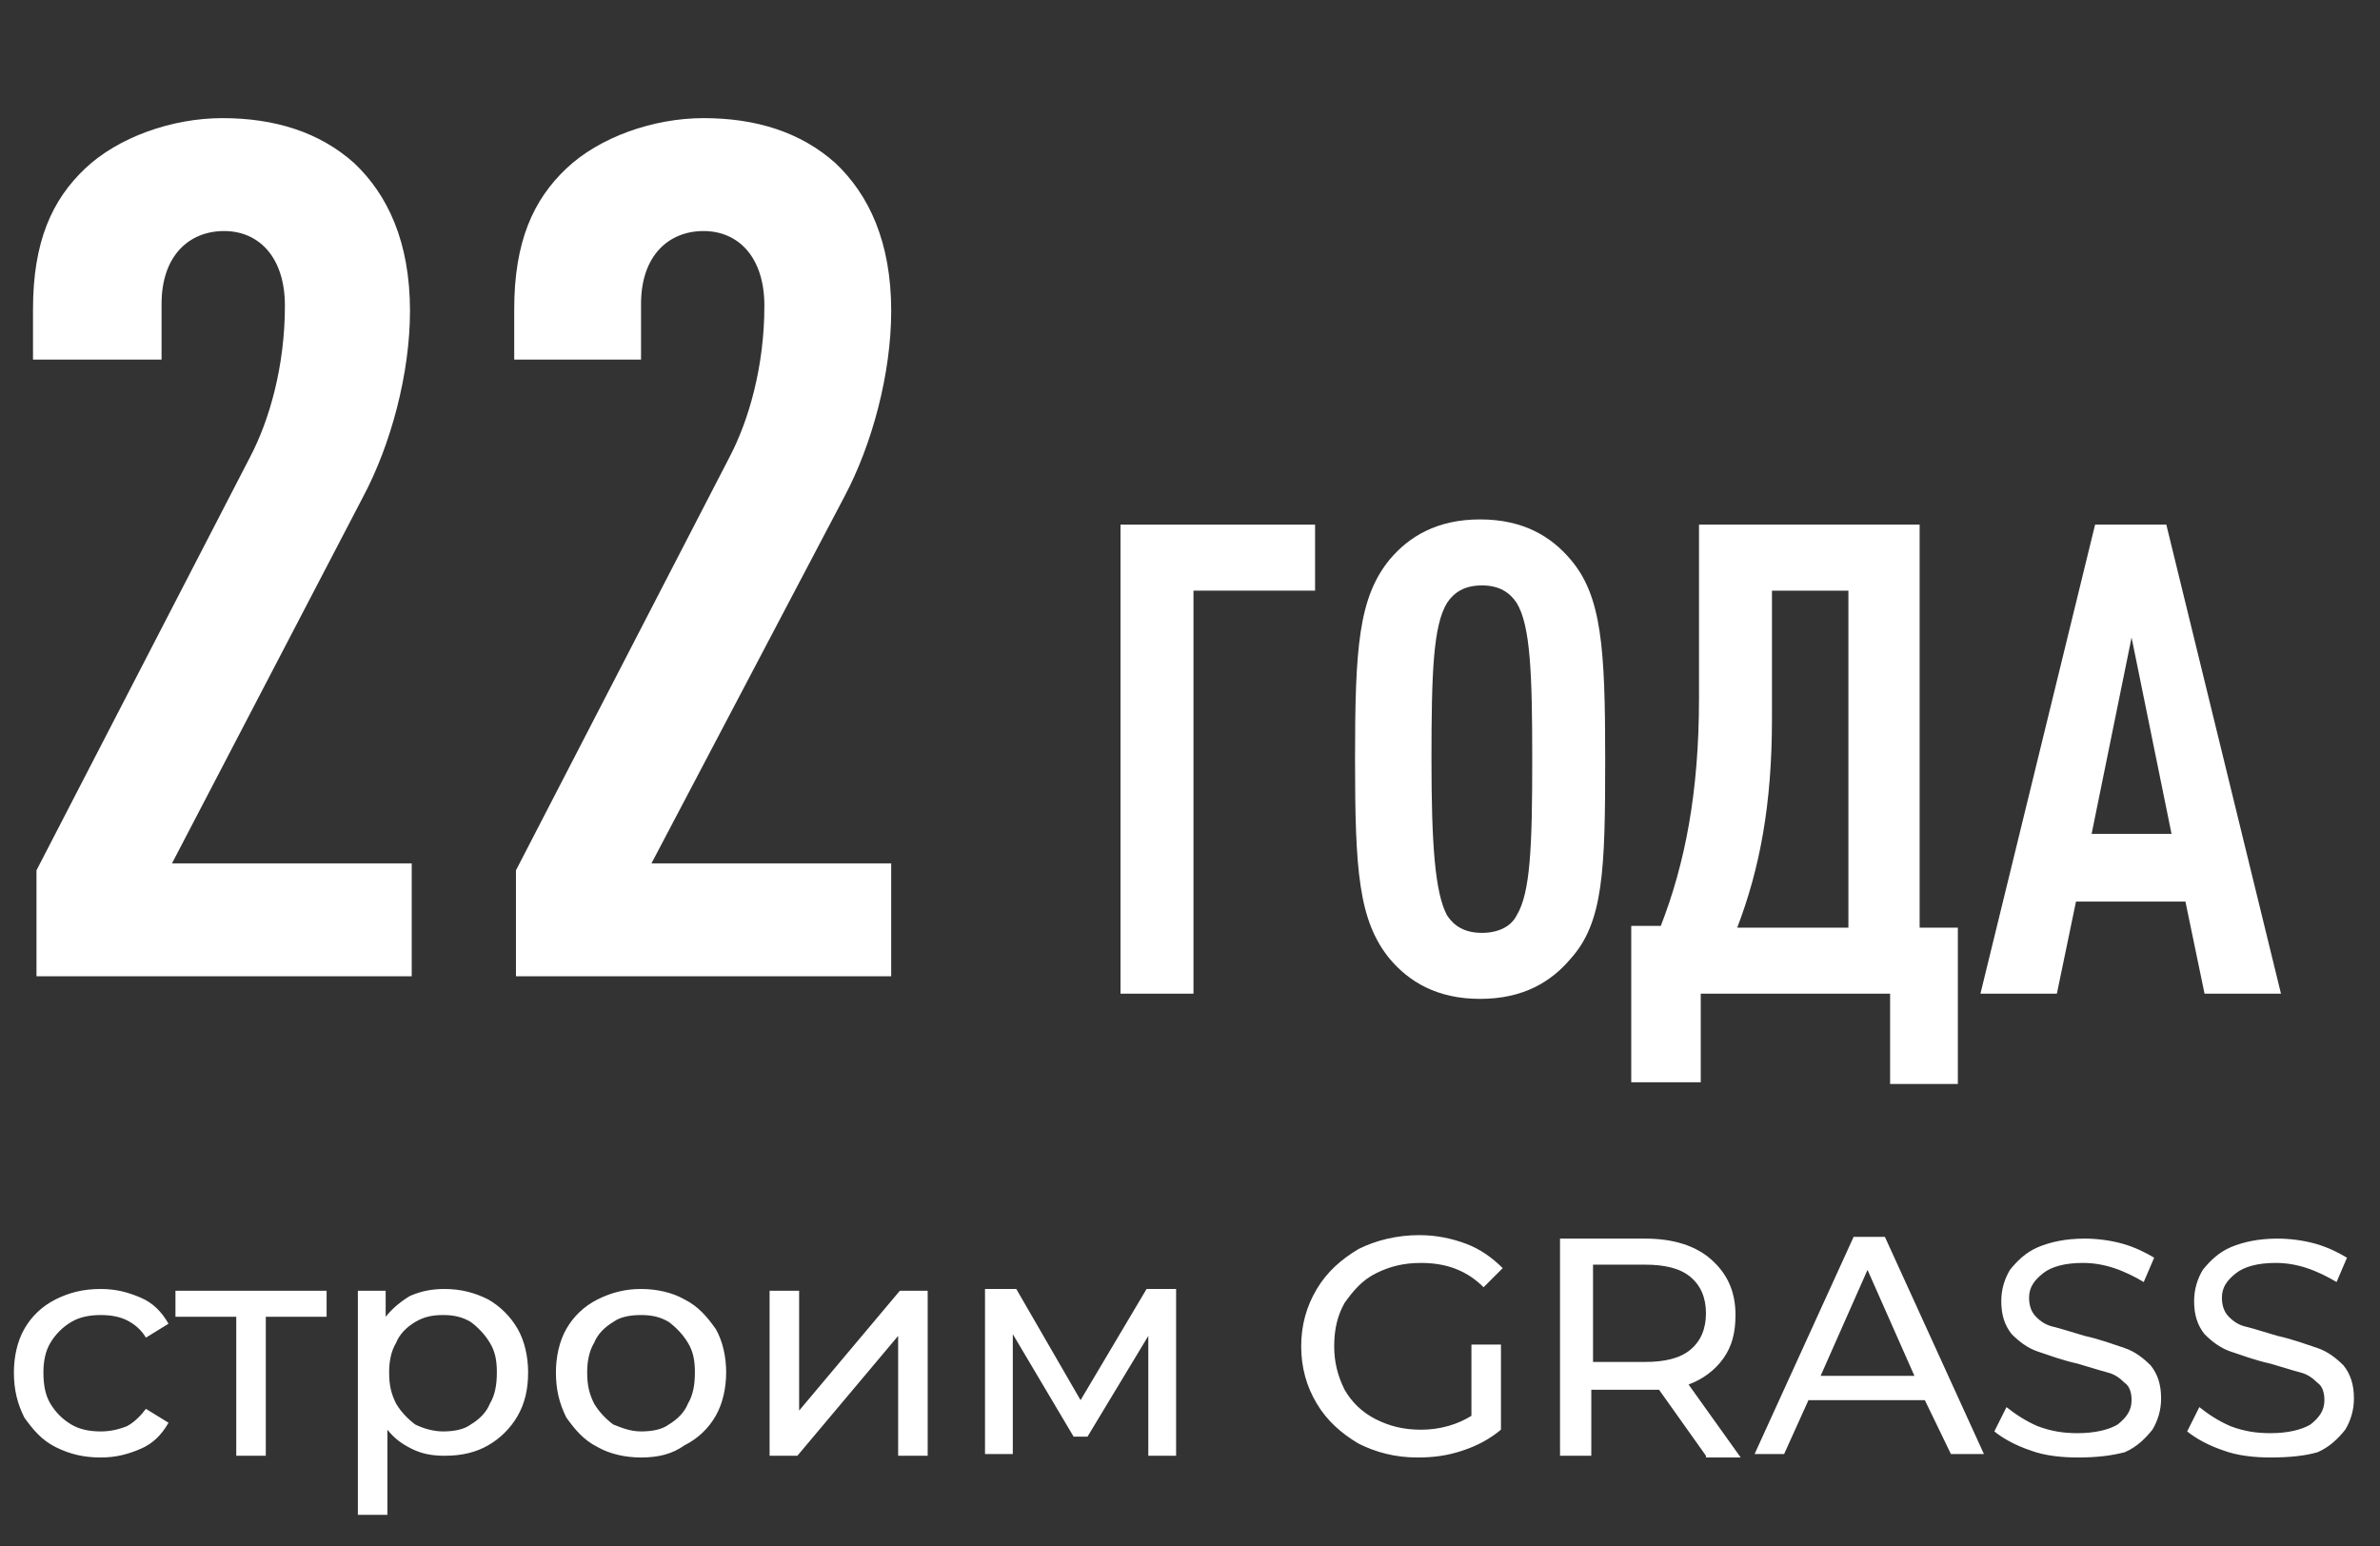
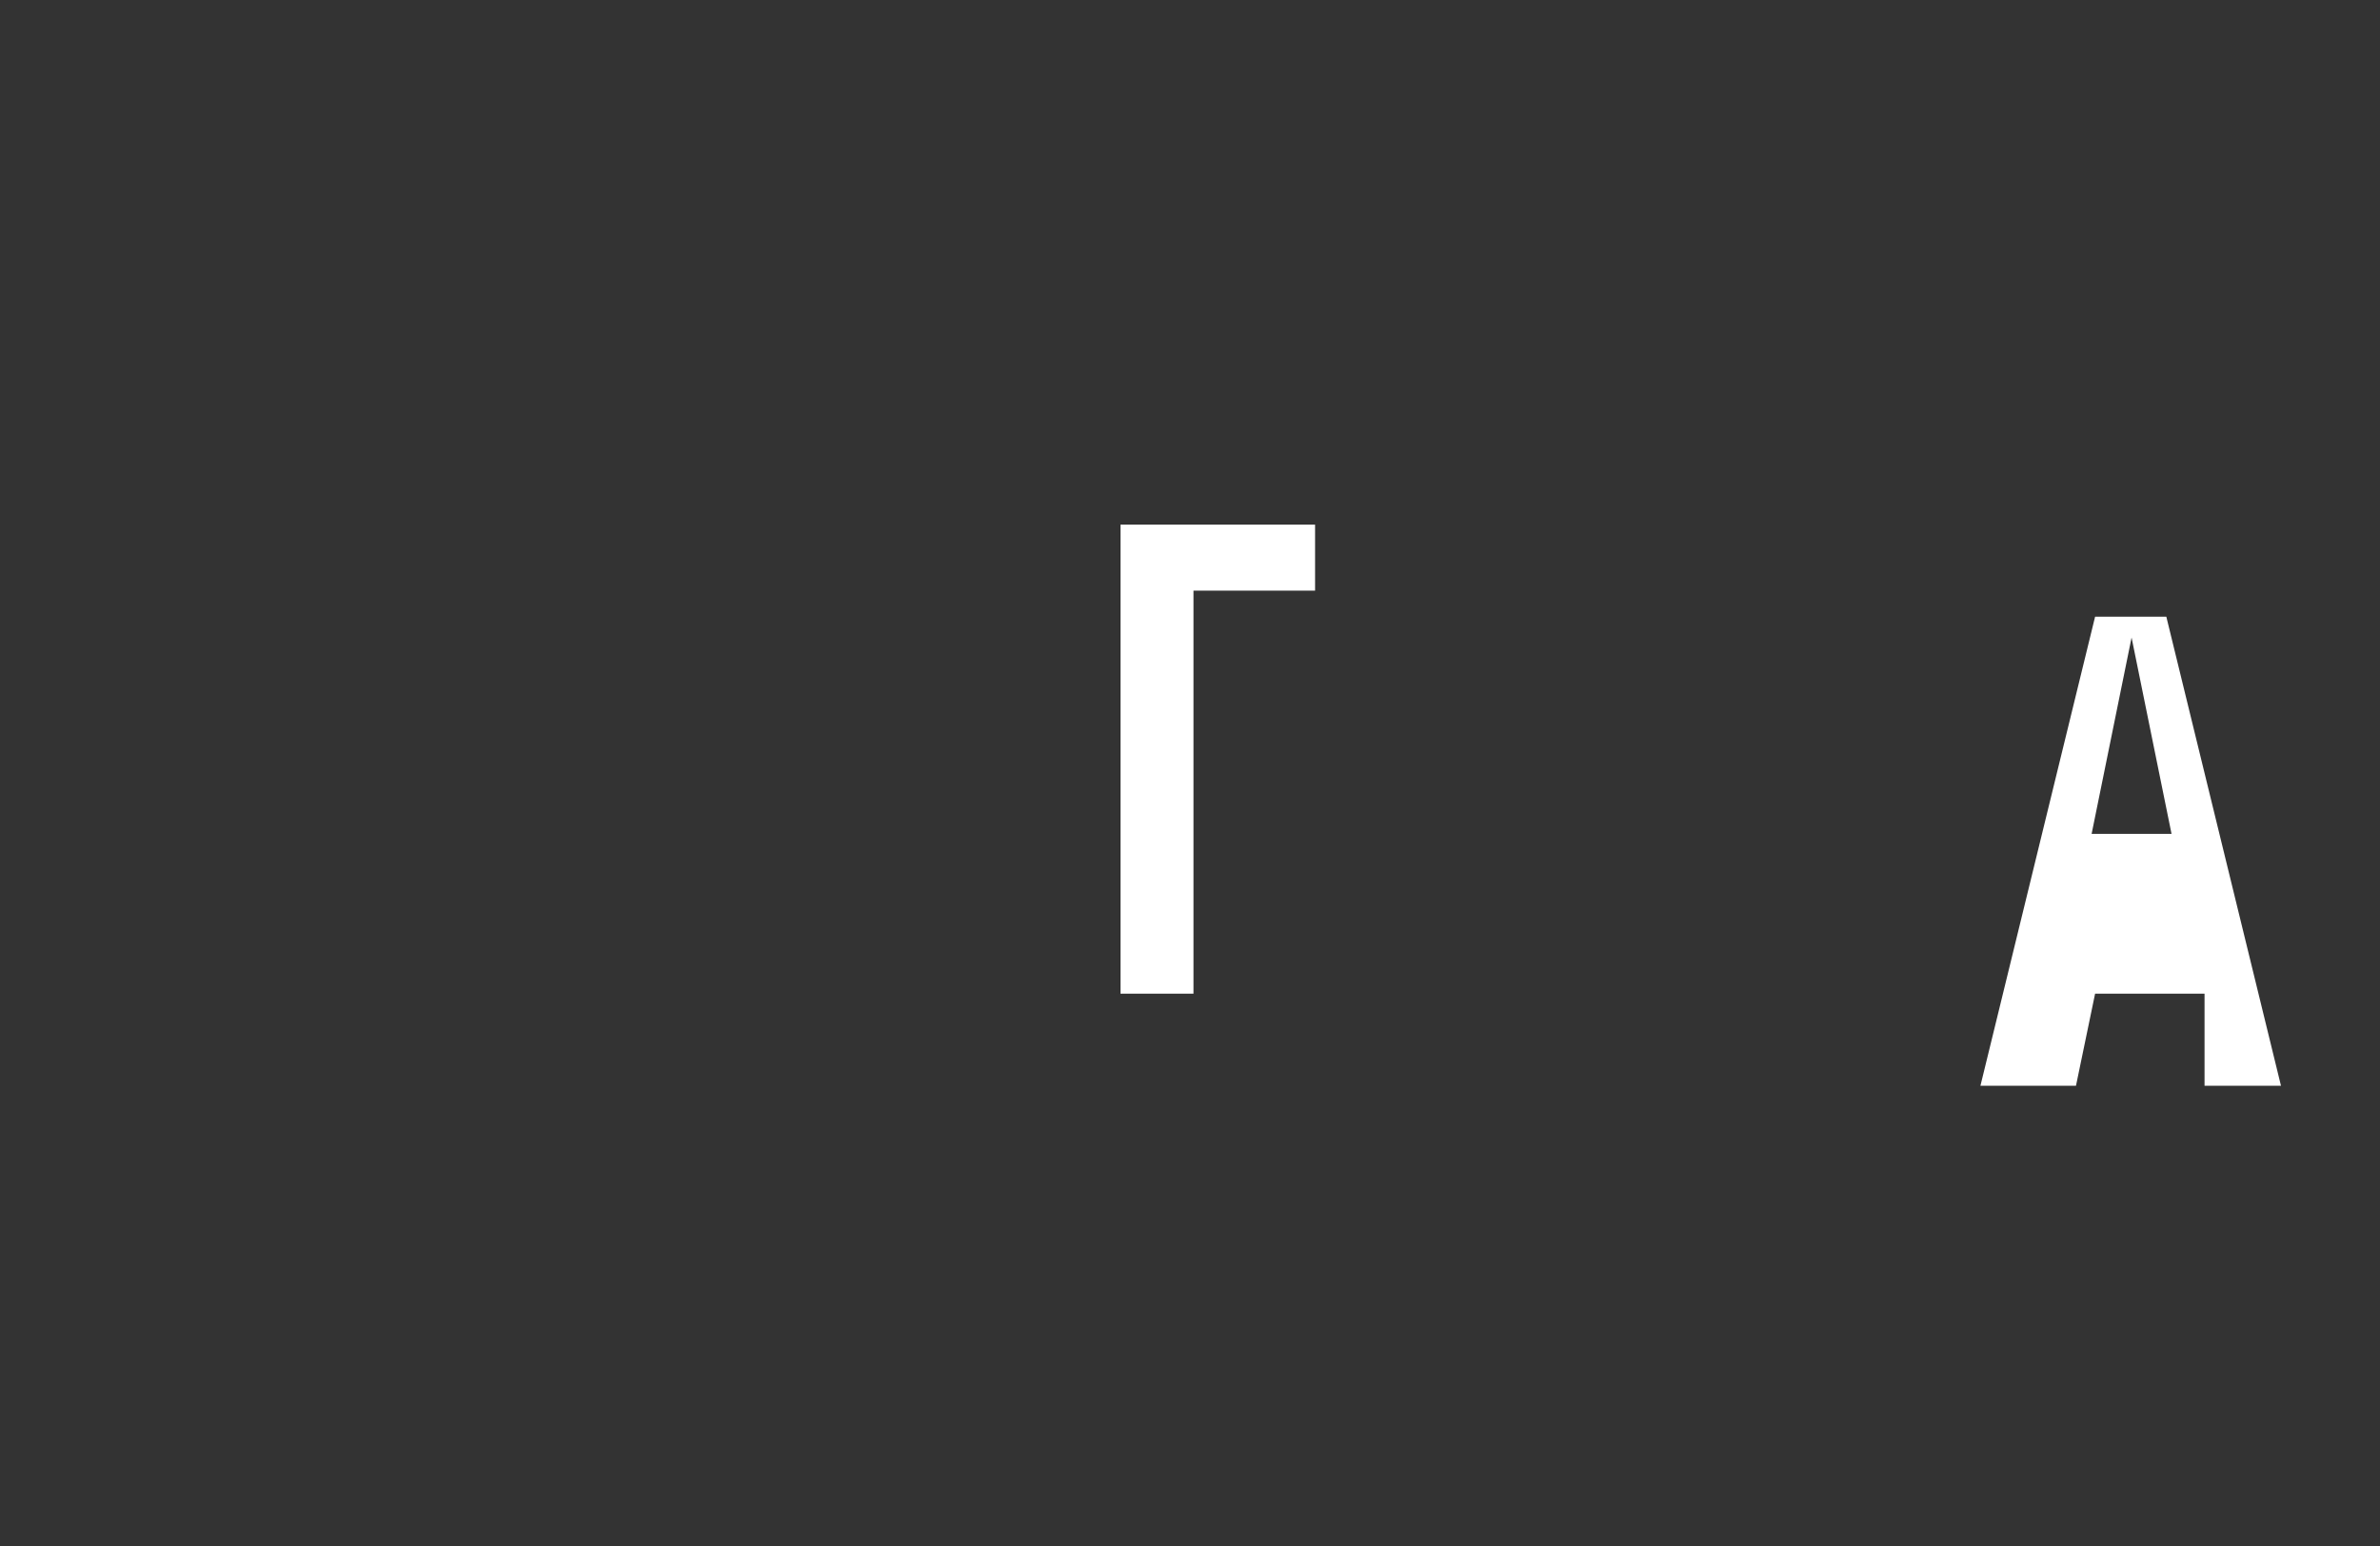
<svg xmlns="http://www.w3.org/2000/svg" version="1.1" id="Слой_1" x="0px" y="0px" viewBox="0 0 137 89" style="enable-background:new 0 0 137 89;" xml:space="preserve">
  <rect x="0" y="0" width="137" height="89" fill="#333333" stroke="none" />
  <style type="text/css"> .st0{fill:#FFFFFF;} </style>
  <g>
-     <path class="st0" d="M5.8,83.9c-1,0-1.8-0.2-2.6-0.6c-0.8-0.4-1.3-1-1.8-1.7C1,80.8,0.8,80,0.8,79c0-0.9,0.2-1.8,0.6-2.5 c0.4-0.7,1-1.3,1.8-1.7c0.8-0.4,1.6-0.6,2.6-0.6c0.9,0,1.6,0.2,2.3,0.5c0.7,0.3,1.2,0.8,1.6,1.5l-1.3,0.8c-0.3-0.5-0.7-0.8-1.1-1 c-0.4-0.2-0.9-0.3-1.5-0.3c-0.6,0-1.2,0.1-1.7,0.4c-0.5,0.3-0.9,0.7-1.2,1.2c-0.3,0.5-0.4,1.1-0.4,1.7c0,0.7,0.1,1.3,0.4,1.8 c0.3,0.5,0.7,0.9,1.2,1.2c0.5,0.3,1.1,0.4,1.7,0.4c0.5,0,1-0.1,1.5-0.3c0.4-0.2,0.8-0.6,1.1-1l1.3,0.8c-0.4,0.7-0.9,1.2-1.6,1.5 C7.4,83.7,6.7,83.9,5.8,83.9z M18.8,75.8h-3.5v8h-1.7v-8h-3.5v-1.5h8.7V75.8z M25.6,74.2c0.9,0,1.7,0.2,2.5,0.6 c0.7,0.4,1.3,1,1.7,1.7c0.4,0.7,0.6,1.6,0.6,2.5c0,1-0.2,1.8-0.6,2.5c-0.4,0.7-1,1.3-1.7,1.7c-0.7,0.4-1.5,0.6-2.5,0.6 c-0.7,0-1.3-0.1-1.9-0.4c-0.6-0.3-1-0.6-1.4-1.1v4.9h-1.7V74.3h1.6v1.5c0.4-0.5,0.9-0.9,1.4-1.2C24.3,74.3,24.9,74.2,25.6,74.2z M25.5,82.4c0.6,0,1.2-0.1,1.6-0.4c0.5-0.3,0.9-0.7,1.1-1.2c0.3-0.5,0.4-1.1,0.4-1.8c0-0.7-0.1-1.2-0.4-1.7 c-0.3-0.5-0.7-0.9-1.1-1.2c-0.5-0.3-1-0.4-1.6-0.4c-0.6,0-1.1,0.1-1.6,0.4c-0.5,0.3-0.9,0.7-1.1,1.2c-0.3,0.5-0.4,1.1-0.4,1.7 c0,0.7,0.1,1.2,0.4,1.8c0.3,0.5,0.7,0.9,1.1,1.2C24.3,82.2,24.9,82.4,25.5,82.4z M36.9,83.9c-0.9,0-1.8-0.2-2.5-0.6 c-0.8-0.4-1.3-1-1.8-1.7C32.2,80.8,32,80,32,79c0-0.9,0.2-1.8,0.6-2.5c0.4-0.7,1-1.3,1.8-1.7c0.8-0.4,1.6-0.6,2.5-0.6 c0.9,0,1.8,0.2,2.5,0.6c0.8,0.4,1.3,1,1.8,1.7c0.4,0.7,0.6,1.6,0.6,2.5c0,0.9-0.2,1.8-0.6,2.5c-0.4,0.7-1,1.3-1.8,1.7 C38.7,83.7,37.9,83.9,36.9,83.9z M36.9,82.4c0.6,0,1.2-0.1,1.6-0.4c0.5-0.3,0.9-0.7,1.1-1.2c0.3-0.5,0.4-1.1,0.4-1.8 c0-0.7-0.1-1.2-0.4-1.7c-0.3-0.5-0.7-0.9-1.1-1.2c-0.5-0.3-1-0.4-1.6-0.4c-0.6,0-1.2,0.1-1.6,0.4c-0.5,0.3-0.9,0.7-1.1,1.2 c-0.3,0.5-0.4,1.1-0.4,1.7c0,0.7,0.1,1.2,0.4,1.8c0.3,0.5,0.7,0.9,1.1,1.2C35.8,82.2,36.3,82.4,36.9,82.4z M44.3,74.3h1.7v6.9 l5.8-6.9h1.6v9.5h-1.7v-6.9l-5.8,6.9h-1.6V74.3z M67.7,74.3v9.5h-1.6v-6.9l-3.5,5.8h-0.8l-3.5-5.9v6.9h-1.6v-9.5h1.8l3.7,6.4 l3.8-6.4H67.7z M84.7,77.4h1.7v4.9c-0.6,0.5-1.3,0.9-2.2,1.2s-1.7,0.4-2.6,0.4c-1.3,0-2.4-0.3-3.4-0.8c-1-0.6-1.8-1.3-2.4-2.3 c-0.6-1-0.9-2.1-0.9-3.3s0.3-2.3,0.9-3.3c0.6-1,1.4-1.7,2.4-2.3c1-0.5,2.2-0.8,3.5-0.8c1,0,1.9,0.2,2.7,0.5 c0.8,0.3,1.5,0.8,2.1,1.4l-1.1,1.1c-1-1-2.2-1.4-3.6-1.4c-1,0-1.8,0.2-2.6,0.6c-0.8,0.4-1.3,1-1.8,1.7c-0.4,0.7-0.6,1.5-0.6,2.5 c0,0.9,0.2,1.7,0.6,2.5c0.4,0.7,1,1.3,1.8,1.7c0.8,0.4,1.6,0.6,2.6,0.6c1.1,0,2.1-0.3,2.9-0.8V77.4z M98.2,83.8l-2.7-3.8 c-0.3,0-0.6,0-0.8,0h-3.1v3.8h-1.8V71.3h4.9c1.6,0,2.9,0.4,3.8,1.2c0.9,0.8,1.4,1.8,1.4,3.2c0,1-0.2,1.8-0.7,2.5 c-0.5,0.7-1.2,1.2-2,1.5l3,4.2H98.2z M94.7,78.4c1.1,0,2-0.2,2.6-0.7c0.6-0.5,0.9-1.2,0.9-2.1s-0.3-1.6-0.9-2.1 c-0.6-0.5-1.5-0.7-2.6-0.7h-3v5.6H94.7z M110.8,80.6h-6.7l-1.4,3.1H101l5.7-12.5h1.8l5.7,12.5h-1.9L110.8,80.6z M110.2,79.2 l-2.7-6.1l-2.7,6.1H110.2z M119.6,83.9c-0.9,0-1.9-0.1-2.7-0.4c-0.9-0.3-1.6-0.7-2.1-1.1l0.7-1.4c0.5,0.4,1.1,0.8,1.8,1.1 c0.8,0.3,1.5,0.4,2.3,0.4c1,0,1.8-0.2,2.3-0.5c0.5-0.4,0.8-0.8,0.8-1.4c0-0.4-0.1-0.8-0.4-1c-0.3-0.3-0.6-0.5-1-0.6 c-0.4-0.1-1-0.3-1.7-0.5c-0.9-0.2-1.7-0.5-2.3-0.7c-0.6-0.2-1.1-0.6-1.5-1c-0.4-0.5-0.6-1.1-0.6-1.9c0-0.7,0.2-1.3,0.5-1.8 c0.4-0.5,0.9-1,1.6-1.3c0.7-0.3,1.6-0.5,2.7-0.5c0.7,0,1.5,0.1,2.2,0.3c0.7,0.2,1.3,0.5,1.8,0.8l-0.6,1.4c-0.5-0.3-1.1-0.6-1.7-0.8 c-0.6-0.2-1.2-0.3-1.8-0.3c-1,0-1.8,0.2-2.3,0.6c-0.5,0.4-0.8,0.8-0.8,1.4c0,0.4,0.1,0.8,0.4,1.1c0.3,0.3,0.6,0.5,1.1,0.6 c0.4,0.1,1,0.3,1.7,0.5c0.9,0.2,1.7,0.5,2.3,0.7c0.6,0.2,1.1,0.6,1.5,1c0.4,0.5,0.6,1.1,0.6,1.9c0,0.7-0.2,1.3-0.5,1.8 c-0.4,0.5-0.9,1-1.6,1.3C121.5,83.8,120.7,83.9,119.6,83.9z M130.7,83.9c-0.9,0-1.9-0.1-2.7-0.4c-0.9-0.3-1.6-0.7-2.1-1.1l0.7-1.4 c0.5,0.4,1.1,0.8,1.8,1.1c0.8,0.3,1.5,0.4,2.3,0.4c1,0,1.8-0.2,2.3-0.5c0.5-0.4,0.8-0.8,0.8-1.4c0-0.4-0.1-0.8-0.4-1 c-0.3-0.3-0.6-0.5-1-0.6c-0.4-0.1-1-0.3-1.7-0.5c-0.9-0.2-1.7-0.5-2.3-0.7c-0.6-0.2-1.1-0.6-1.5-1c-0.4-0.5-0.6-1.1-0.6-1.9 c0-0.7,0.2-1.3,0.5-1.8c0.4-0.5,0.9-1,1.6-1.3s1.6-0.5,2.7-0.5c0.7,0,1.5,0.1,2.2,0.3c0.7,0.2,1.3,0.5,1.8,0.8l-0.6,1.4 c-0.5-0.3-1.1-0.6-1.7-0.8c-0.6-0.2-1.2-0.3-1.8-0.3c-1,0-1.8,0.2-2.3,0.6c-0.5,0.4-0.8,0.8-0.8,1.4c0,0.4,0.1,0.8,0.4,1.1 c0.3,0.3,0.6,0.5,1.1,0.6c0.4,0.1,1,0.3,1.7,0.5c0.9,0.2,1.7,0.5,2.3,0.7c0.6,0.2,1.1,0.6,1.5,1c0.4,0.5,0.6,1.1,0.6,1.9 c0,0.7-0.2,1.3-0.5,1.8c-0.4,0.5-0.9,1-1.6,1.3C132.7,83.8,131.8,83.9,130.7,83.9z" />
-     <path class="st0" d="M2.1,56.3v-6.2l12.3-23.8c1.1-2.1,2-5.2,2-8.7c0-2.8-1.5-4.3-3.5-4.3s-3.6,1.4-3.6,4.2v3.2H1.9v-2.9 c0-3.9,1.1-6.3,3-8.1s5-2.9,7.9-2.9c3,0,5.6,0.8,7.6,2.6c1.9,1.8,3.2,4.5,3.2,8.5c0,3.6-1.1,7.7-2.7,10.7L9.9,49.7h13.8v6.5H2.1z" />
-     <path class="st0" d="M29.7,56.3v-6.2l12.3-23.8c1.1-2.1,2-5.2,2-8.7c0-2.8-1.5-4.3-3.5-4.3s-3.6,1.4-3.6,4.2v3.2h-7.3v-2.9 c0-3.9,1.1-6.3,3-8.1s5-2.9,7.9-2.9c3,0,5.6,0.8,7.6,2.6c1.9,1.8,3.2,4.5,3.2,8.5c0,3.6-1.1,7.7-2.7,10.7L37.5,49.7h13.8v6.5H29.7z " />
    <g>
      <path class="st0" d="M68.7,34v23.2h-4.2v-27h11.2V34H68.7z" />
-       <path class="st0" d="M90.4,55.2c-1.1,1.3-2.7,2.3-5.2,2.3s-4.1-1-5.2-2.3c-1.8-2.2-2-5.1-2-11.5c0-6.4,0.2-9.3,2-11.5 c1.1-1.3,2.7-2.3,5.2-2.3s4.1,1,5.2,2.3c1.8,2.1,2,5.1,2,11.5C92.4,50.1,92.3,53.1,90.4,55.2z M87.3,34.7c-0.4-0.6-1-1-2-1 c-1,0-1.6,0.4-2,1c-0.8,1.3-0.9,4-0.9,9c0,4.9,0.2,7.7,0.9,9c0.4,0.6,1,1,2,1c1,0,1.7-0.4,2-1c0.8-1.3,0.9-4,0.9-9 C88.2,38.8,88.1,36,87.3,34.7z" />
-       <path class="st0" d="M108.8,62.3v-5.1H97.9v5.1h-4v-9h1.7c1.4-3.6,2.2-7.7,2.2-13.1V30.2h12.7v23.2h2.2v9H108.8z M106.4,34h-4.4 v7.4c0,4.9-0.7,8.6-2,12h6.4V34z" />
-       <path class="st0" d="M126.9,57.2l-1.1-5.3h-6.3l-1.1,5.3H114l6.6-27h4.1l6.6,27H126.9z M122.7,36.7L120.4,48h4.6L122.7,36.7z" />
+       <path class="st0" d="M126.9,57.2h-6.3l-1.1,5.3H114l6.6-27h4.1l6.6,27H126.9z M122.7,36.7L120.4,48h4.6L122.7,36.7z" />
    </g>
  </g>
</svg>